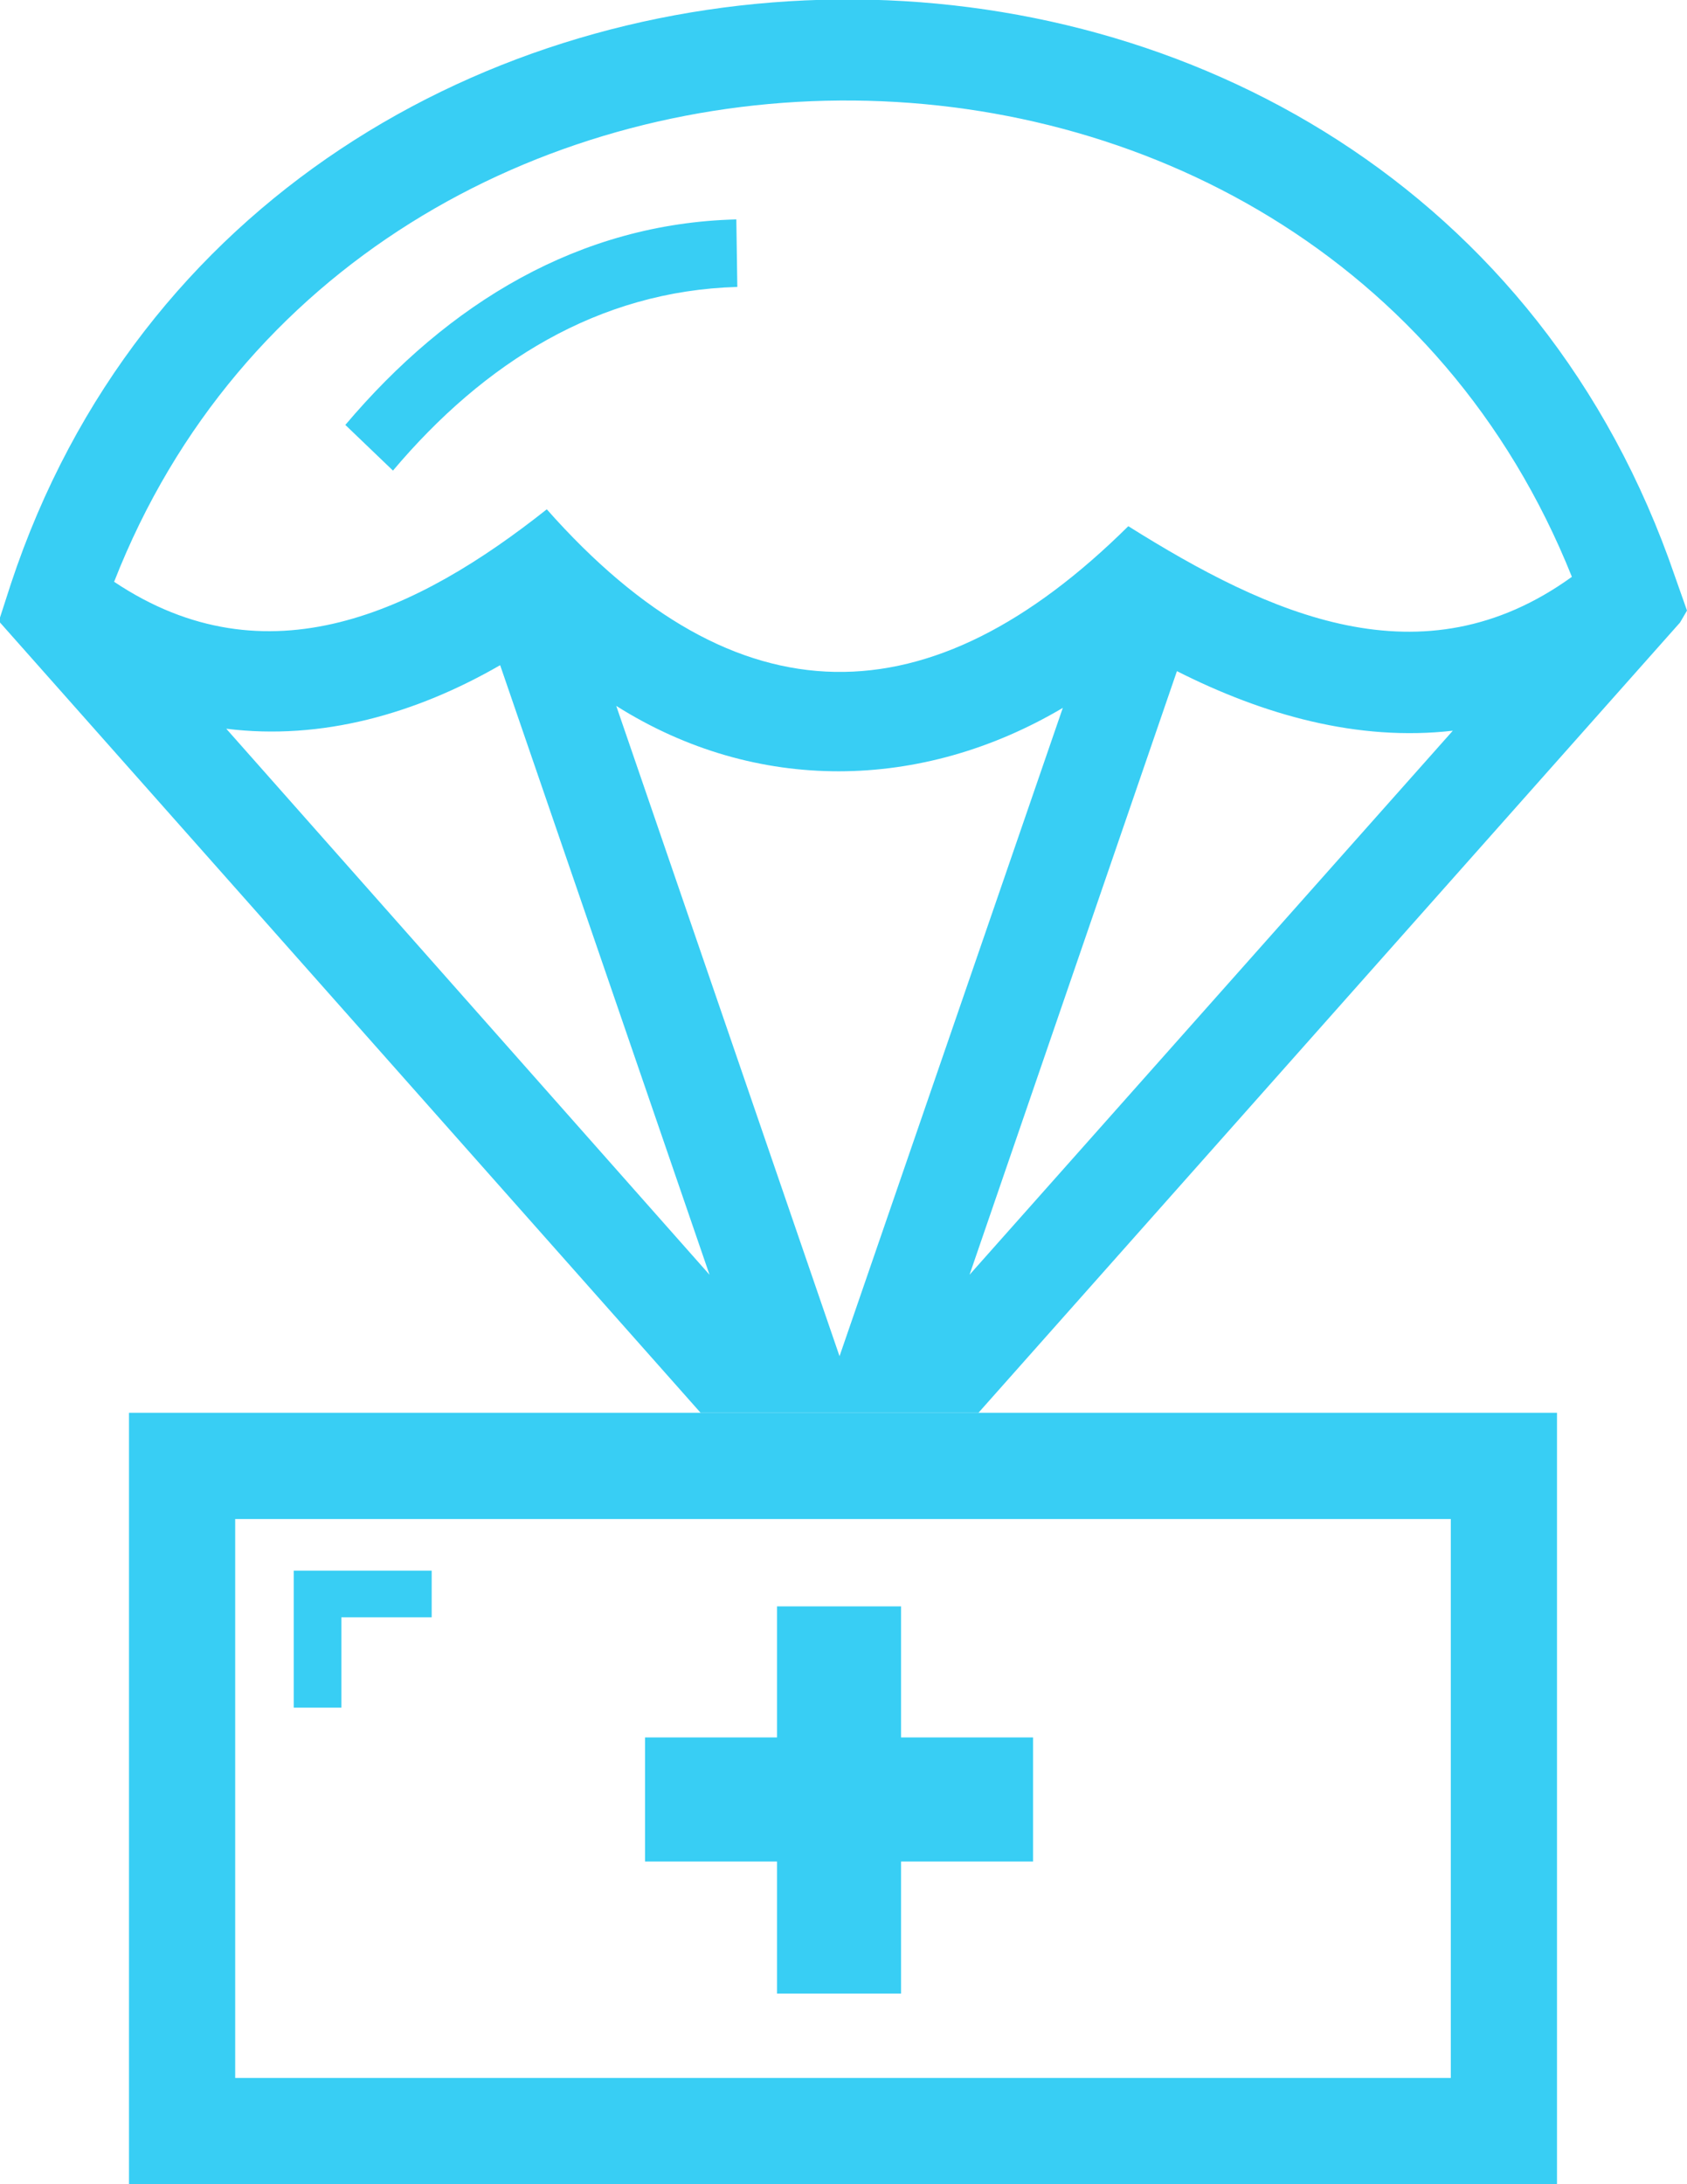
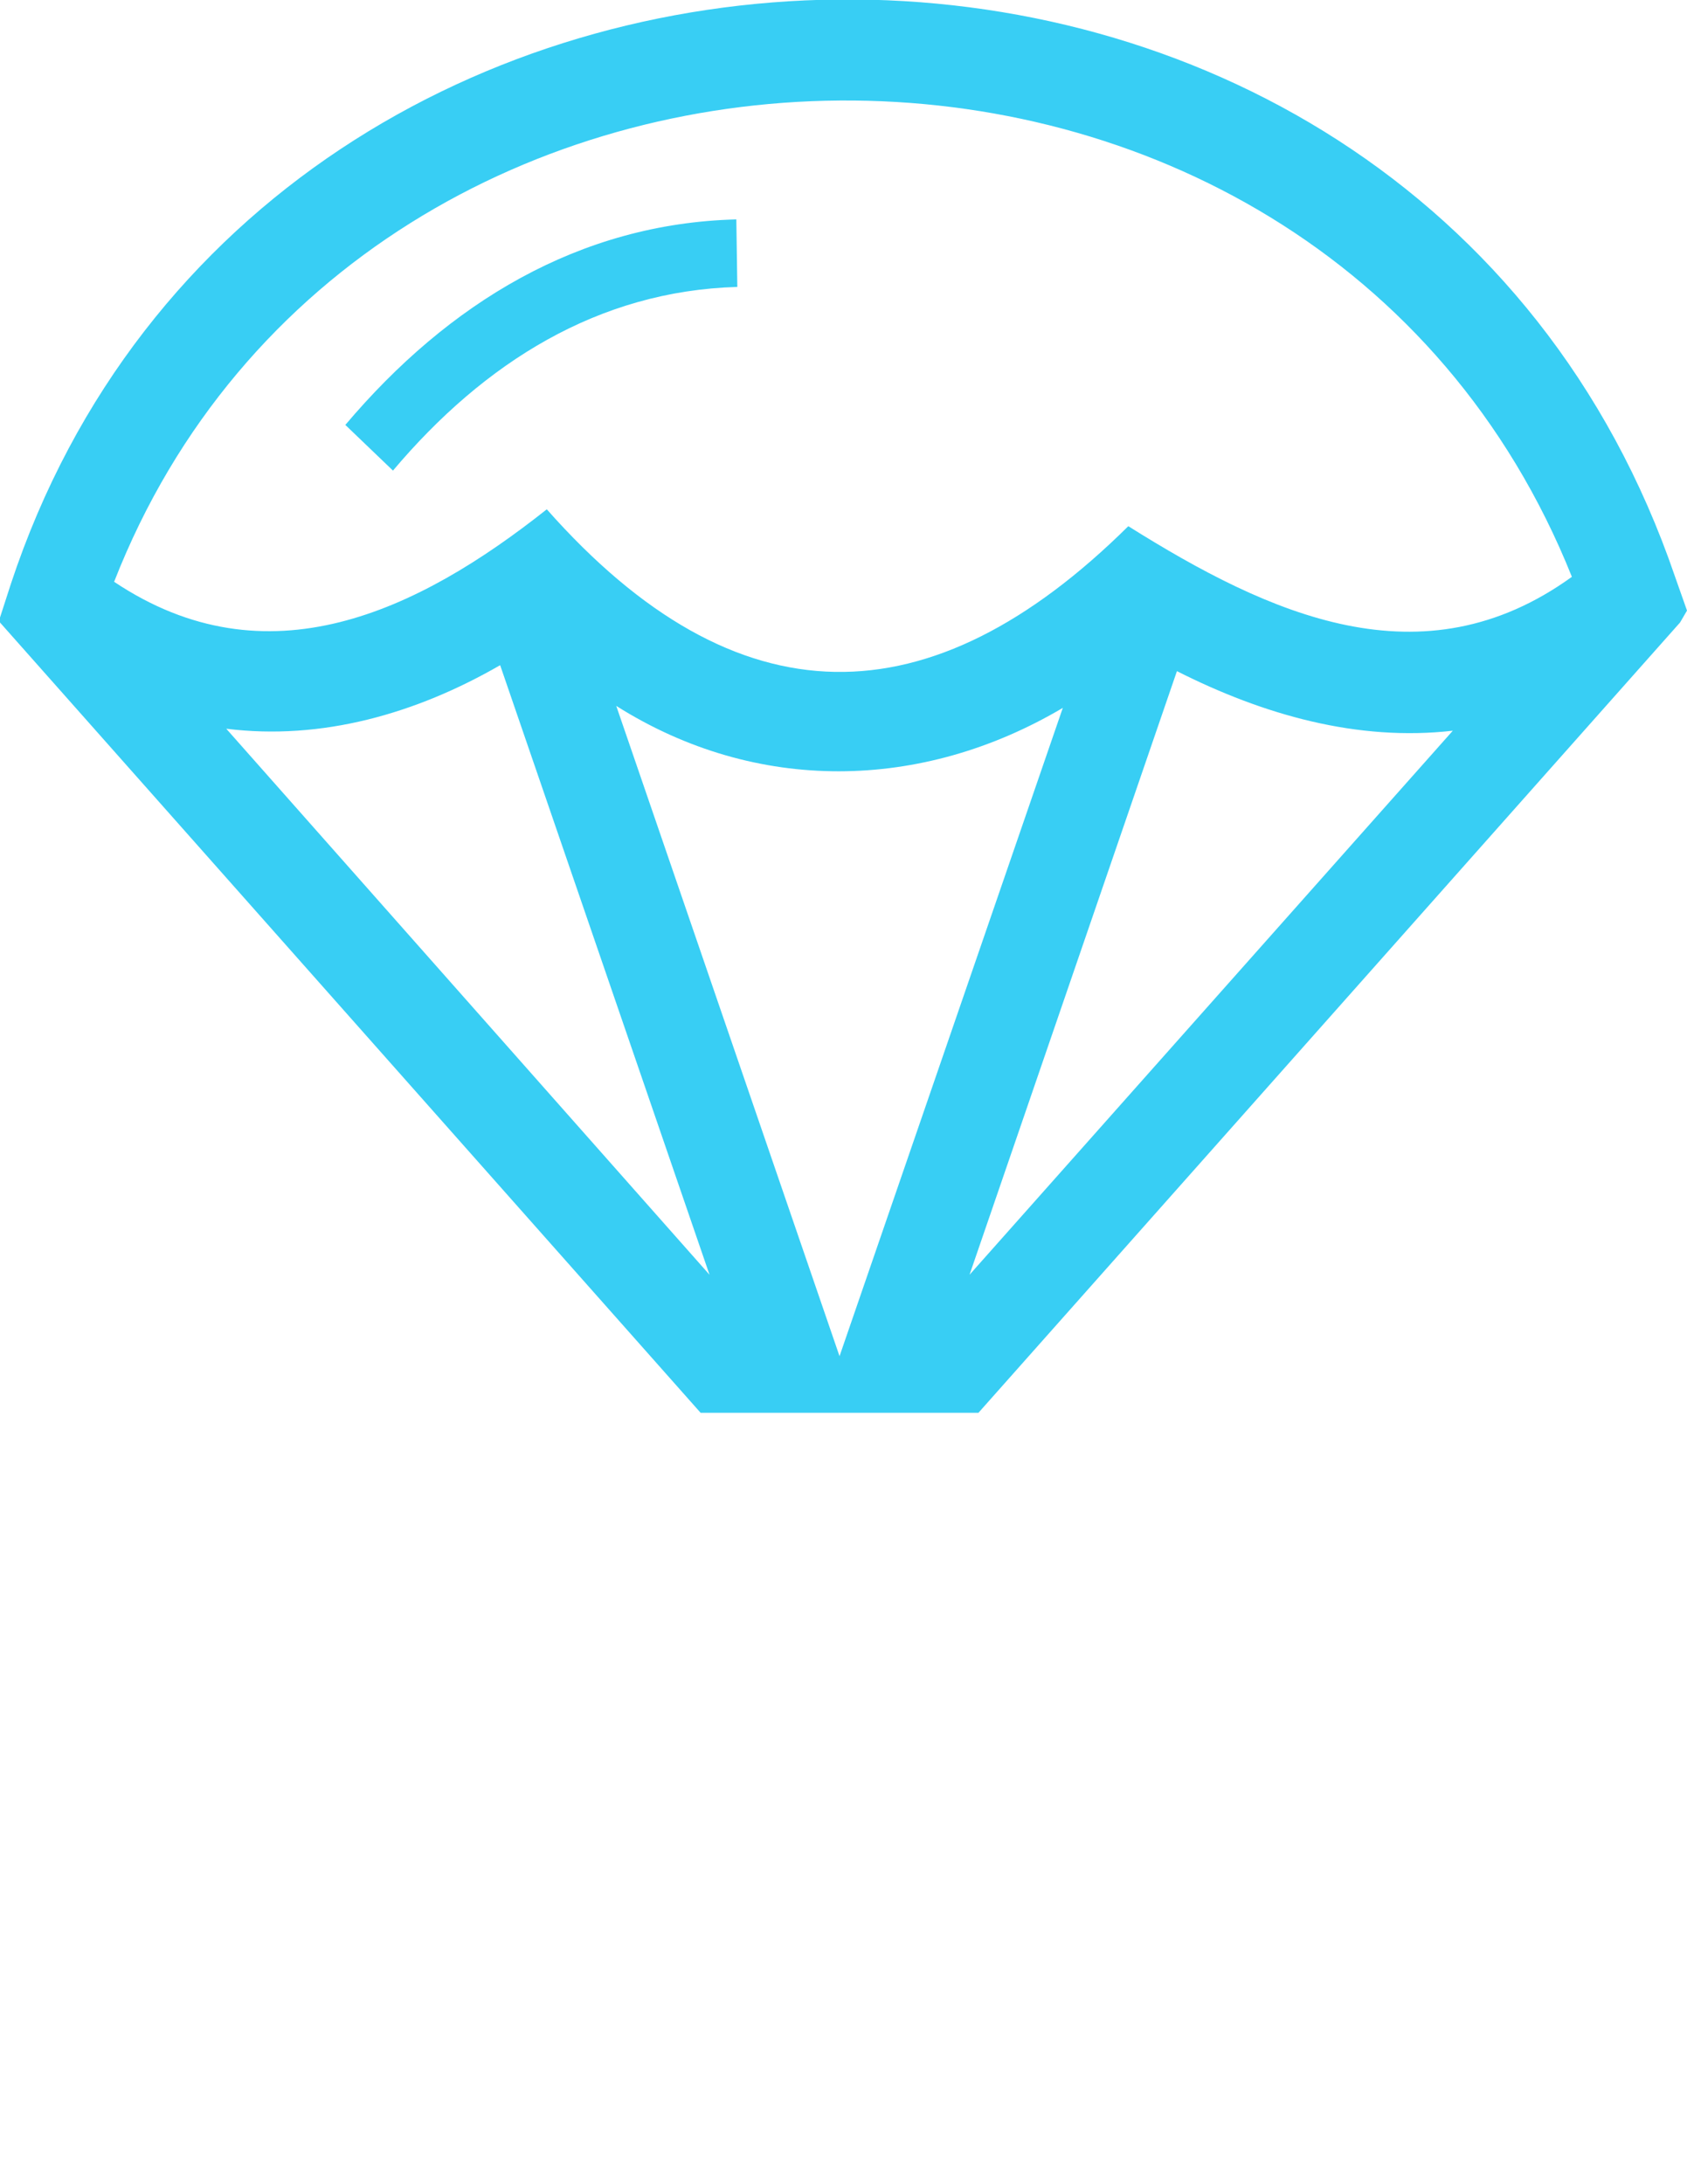
<svg xmlns="http://www.w3.org/2000/svg" width="17" height="22" viewBox="0 0 17 22" fill="none">
  <desc>
			Created with Pixso.
	</desc>
  <defs />
  <path id="path" d="M16.88 5.81L17 6.15L16.93 6.27L9.86 14.23L7.06 14.23L0 6.27L0 6.22L0.11 5.88C2.67 -1.85 14.19 -2.06 16.88 5.81ZM3.48 4.28C4.52 3.05 5.84 2.25 7.42 2.21L7.43 2.89C6.03 2.93 4.88 3.65 3.96 4.74L3.48 4.28ZM7.15 12.84L5.04 6.7C4.19 7.19 3.24 7.46 2.28 7.34L7.15 12.84ZM8.46 13.66L10.71 7.13C9.29 7.97 7.62 8 6.21 7.11L8.46 13.66ZM9.77 12.84L14.64 7.36C13.68 7.47 12.73 7.2 11.86 6.76L9.77 12.84ZM1.15 5.86C2.69 6.89 4.21 6.16 5.51 5.13C7.43 7.3 9.38 7.27 11.37 5.3C12.79 6.19 14.33 6.9 15.84 5.81C13.25 -0.66 3.65 -0.53 1.15 5.86Z" fill="#38CEF4" fill-opacity="1" fill-rule="nonzero" />
  <g style="mix-blend-mode:normal">
-     <path id="path" d="M7.83 16.18L9.08 16.18L9.08 17.5L10.41 17.5L10.41 18.75L9.08 18.75L9.08 20.08L7.83 20.08L7.83 18.75L6.5 18.75L6.5 17.5L7.83 17.5L7.83 16.18ZM2.96 15.82L3.44 15.82L4.35 15.82L4.35 16.29L3.44 16.29L3.44 17.2L2.96 17.2L2.96 16.29L2.96 15.82ZM1.3 14.23L15.69 14.23L15.69 22L1.3 22L1.3 14.23ZM2.37 15.3L14.62 15.3L14.62 20.93L2.37 20.93L2.37 15.3Z" fill="#38CEF4" fill-opacity="1" fill-rule="evenodd" />
-   </g>
+     </g>
</svg>